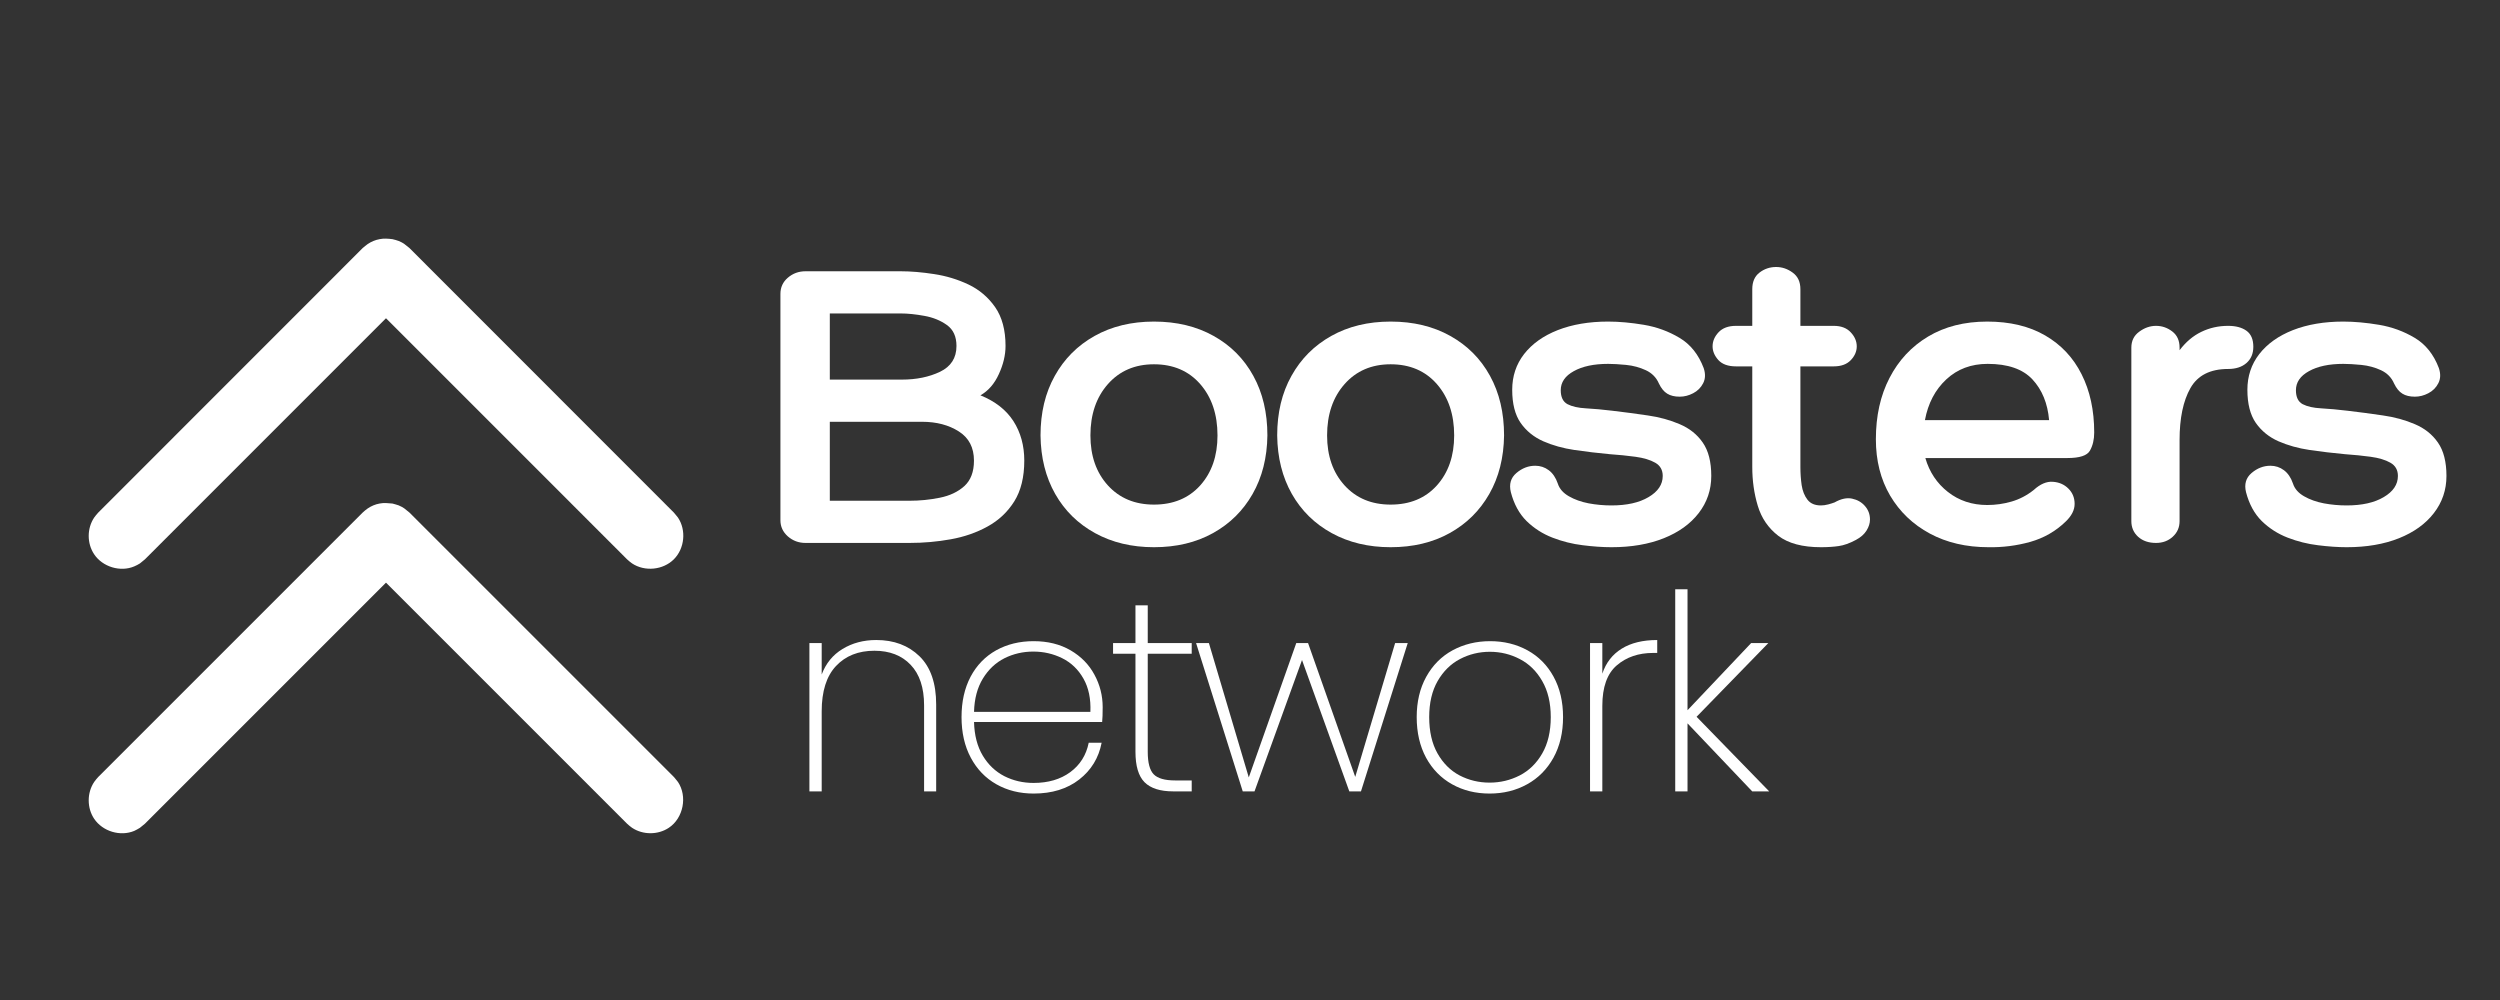
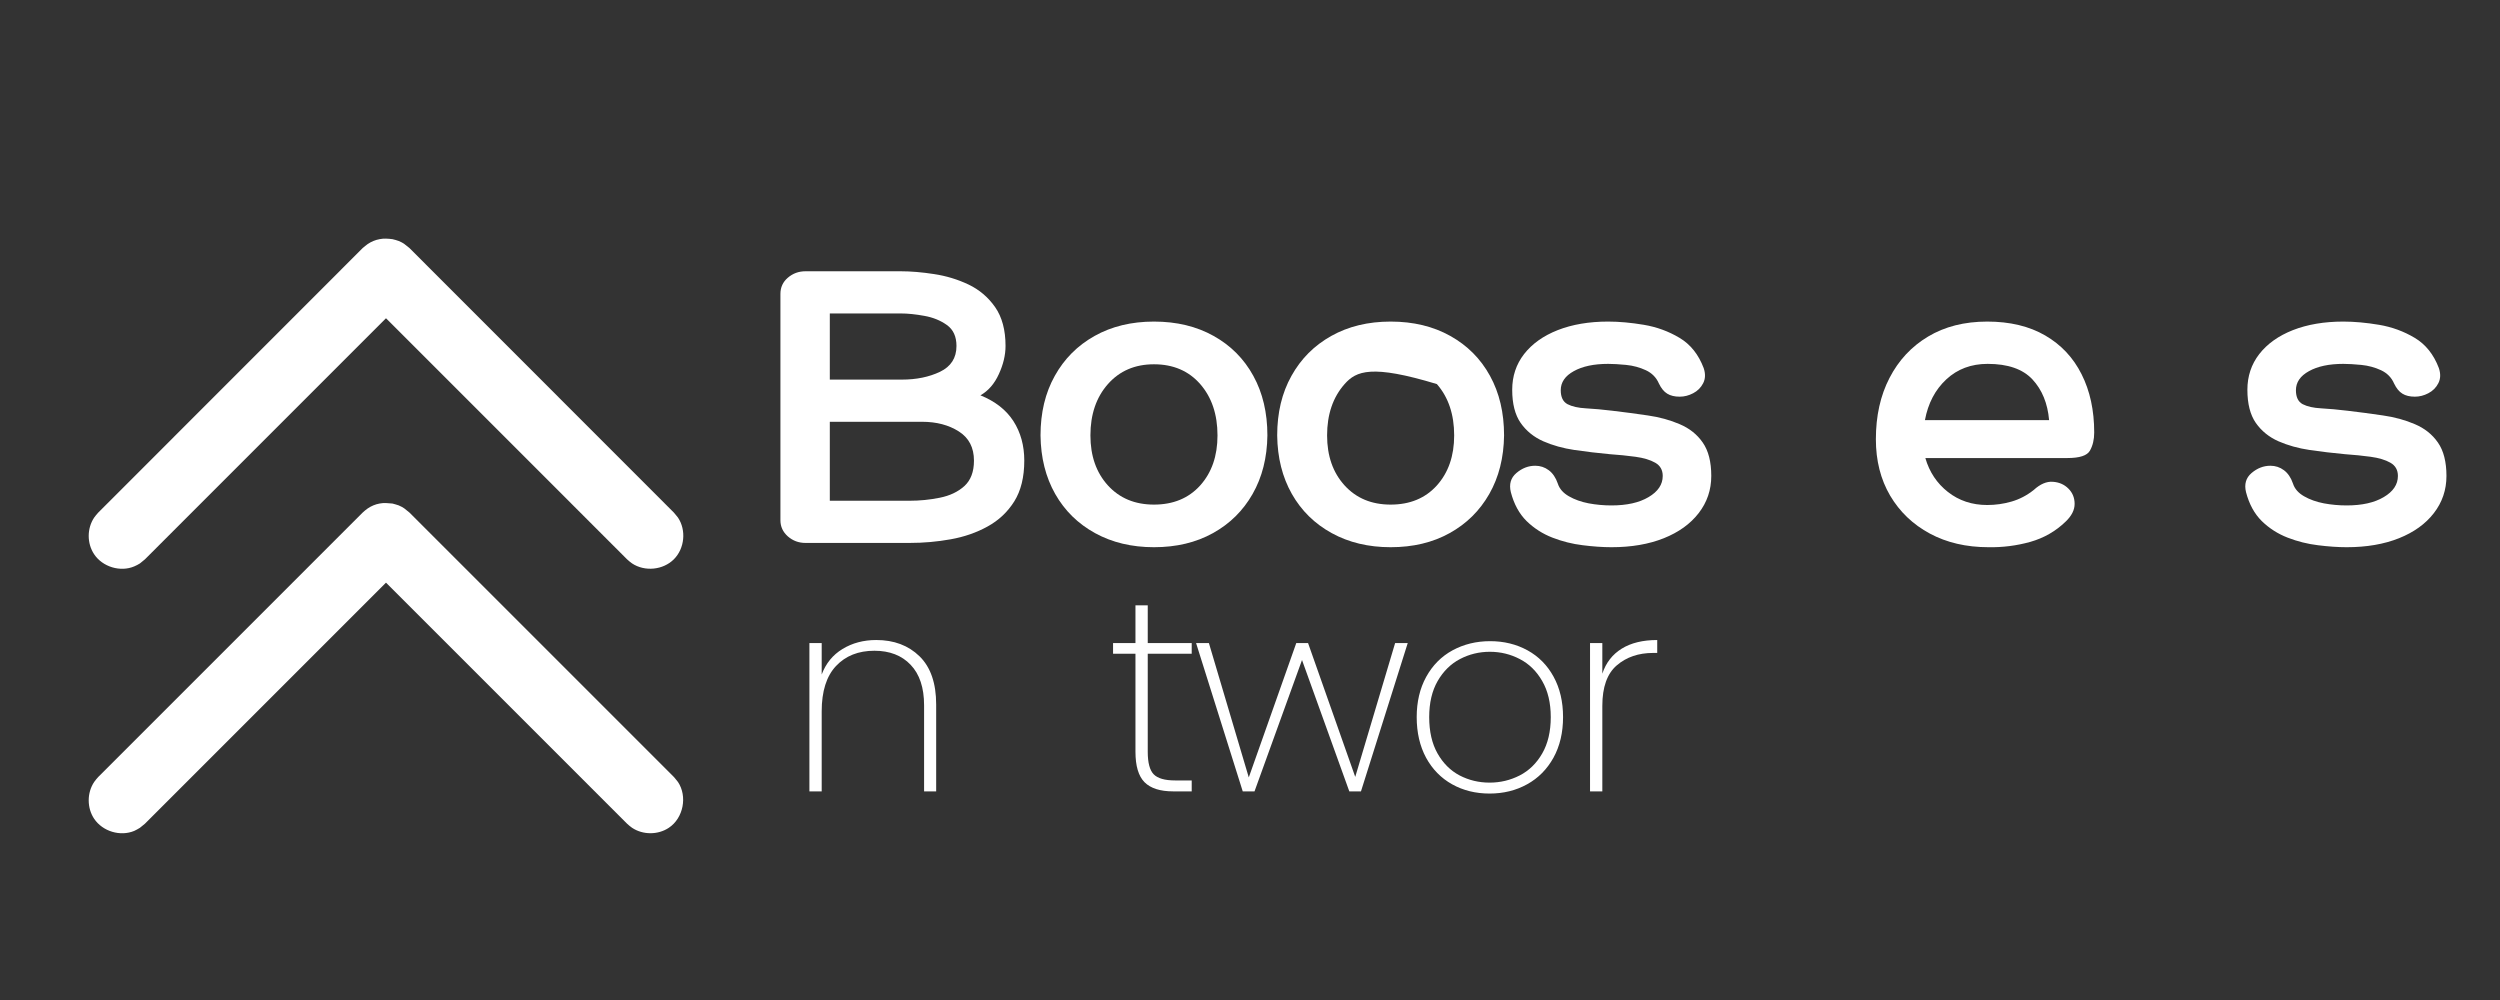
<svg xmlns="http://www.w3.org/2000/svg" version="1.0" preserveAspectRatio="xMidYMid meet" height="200" viewBox="0 0 375 150" zoomAndPan="magnify" width="500">
  <rect x="0" y="0" width="375" height="150" fill="#333333" stroke="none" />
  <defs>
    <g />
    <clipPath id="b692b51d7a">
      <path clip-rule="nonzero" d="M 13 35.551 L 102.812 35.551 L 102.812 125 L 13 125 Z M 13 35.551" />
    </clipPath>
  </defs>
  <g fill-opacity="1" fill="#ffffff">
    <g transform="translate(113.283, 81.44)">
      <g>
        <path d="M 21.812 -40.75 C 23.344 -40.75 25.016 -40.609 26.828 -40.328 C 28.641 -40.055 30.359 -39.535 31.984 -38.766 C 33.609 -37.992 34.941 -36.863 35.984 -35.375 C 37.023 -33.883 37.547 -31.941 37.547 -29.547 C 37.547 -28.18 37.211 -26.773 36.547 -25.328 C 35.891 -23.879 34.969 -22.816 33.781 -22.141 C 36 -21.242 37.648 -19.953 38.734 -18.266 C 39.816 -16.578 40.359 -14.602 40.359 -12.344 C 40.359 -9.875 39.859 -7.836 38.859 -6.234 C 37.859 -4.641 36.523 -3.383 34.859 -2.469 C 33.203 -1.551 31.359 -0.91 29.328 -0.547 C 27.305 -0.18 25.25 0 23.156 0 L 7.547 0 C 6.523 0 5.641 -0.328 4.891 -0.984 C 4.148 -1.648 3.781 -2.453 3.781 -3.391 L 3.781 -37.359 C 3.781 -38.336 4.148 -39.145 4.891 -39.781 C 5.641 -40.426 6.523 -40.75 7.547 -40.75 Z M 21.812 -34.422 L 11.188 -34.422 L 11.188 -24.5 L 22 -24.5 C 24.176 -24.5 26.082 -24.891 27.719 -25.672 C 29.363 -26.461 30.188 -27.754 30.188 -29.547 C 30.188 -30.961 29.707 -32.008 28.75 -32.688 C 27.789 -33.375 26.66 -33.832 25.359 -34.062 C 24.055 -34.301 22.875 -34.422 21.812 -34.422 Z M 25.016 -18.172 L 11.188 -18.172 L 11.188 -6.328 L 23.156 -6.328 C 24.688 -6.328 26.195 -6.477 27.688 -6.781 C 29.188 -7.082 30.414 -7.664 31.375 -8.531 C 32.332 -9.406 32.812 -10.676 32.812 -12.344 C 32.812 -14.301 32.055 -15.758 30.547 -16.719 C 29.035 -17.688 27.191 -18.172 25.016 -18.172 Z M 25.016 -18.172" />
      </g>
    </g>
  </g>
  <g fill-opacity="1" fill="#ffffff">
    <g transform="translate(154.797, 81.44)">
      <g>
        <path d="M 18.297 -33.203 C 21.703 -33.203 24.688 -32.484 27.25 -31.047 C 29.812 -29.617 31.797 -27.625 33.203 -25.062 C 34.609 -22.508 35.312 -19.531 35.312 -16.125 C 35.27 -12.789 34.531 -9.863 33.094 -7.344 C 31.664 -4.832 29.68 -2.875 27.141 -1.469 C 24.609 -0.062 21.66 0.641 18.297 0.641 C 14.973 0.641 12.031 -0.062 9.469 -1.469 C 6.906 -2.875 4.91 -4.832 3.484 -7.344 C 2.055 -9.863 1.32 -12.789 1.281 -16.125 C 1.281 -19.531 1.992 -22.508 3.422 -25.062 C 4.848 -27.625 6.836 -29.617 9.391 -31.047 C 11.953 -32.484 14.922 -33.203 18.297 -33.203 Z M 18.297 -5.75 C 21.191 -5.75 23.504 -6.707 25.234 -8.625 C 26.961 -10.551 27.828 -13.051 27.828 -16.125 C 27.828 -19.281 26.961 -21.848 25.234 -23.828 C 23.504 -25.805 21.191 -26.797 18.297 -26.797 C 15.441 -26.797 13.141 -25.805 11.391 -23.828 C 9.641 -21.848 8.766 -19.281 8.766 -16.125 C 8.766 -13.051 9.641 -10.551 11.391 -8.625 C 13.141 -6.707 15.441 -5.75 18.297 -5.75 Z M 18.297 -5.75" />
      </g>
    </g>
  </g>
  <g fill-opacity="1" fill="#ffffff">
    <g transform="translate(190.298, 81.44)">
      <g>
-         <path d="M 18.297 -33.203 C 21.703 -33.203 24.688 -32.484 27.25 -31.047 C 29.812 -29.617 31.797 -27.625 33.203 -25.062 C 34.609 -22.508 35.312 -19.531 35.312 -16.125 C 35.27 -12.789 34.531 -9.863 33.094 -7.344 C 31.664 -4.832 29.68 -2.875 27.141 -1.469 C 24.609 -0.062 21.66 0.641 18.297 0.641 C 14.973 0.641 12.031 -0.062 9.469 -1.469 C 6.906 -2.875 4.91 -4.832 3.484 -7.344 C 2.055 -9.863 1.32 -12.789 1.281 -16.125 C 1.281 -19.531 1.992 -22.508 3.422 -25.062 C 4.848 -27.625 6.836 -29.617 9.391 -31.047 C 11.953 -32.484 14.922 -33.203 18.297 -33.203 Z M 18.297 -5.75 C 21.191 -5.75 23.504 -6.707 25.234 -8.625 C 26.961 -10.551 27.828 -13.051 27.828 -16.125 C 27.828 -19.281 26.961 -21.848 25.234 -23.828 C 23.504 -25.805 21.191 -26.797 18.297 -26.797 C 15.441 -26.797 13.141 -25.805 11.391 -23.828 C 9.641 -21.848 8.766 -19.281 8.766 -16.125 C 8.766 -13.051 9.641 -10.551 11.391 -8.625 C 13.141 -6.707 15.441 -5.75 18.297 -5.75 Z M 18.297 -5.75" />
+         <path d="M 18.297 -33.203 C 21.703 -33.203 24.688 -32.484 27.25 -31.047 C 29.812 -29.617 31.797 -27.625 33.203 -25.062 C 34.609 -22.508 35.312 -19.531 35.312 -16.125 C 35.27 -12.789 34.531 -9.863 33.094 -7.344 C 31.664 -4.832 29.68 -2.875 27.141 -1.469 C 24.609 -0.062 21.66 0.641 18.297 0.641 C 14.973 0.641 12.031 -0.062 9.469 -1.469 C 6.906 -2.875 4.91 -4.832 3.484 -7.344 C 2.055 -9.863 1.32 -12.789 1.281 -16.125 C 1.281 -19.531 1.992 -22.508 3.422 -25.062 C 4.848 -27.625 6.836 -29.617 9.391 -31.047 C 11.953 -32.484 14.922 -33.203 18.297 -33.203 Z M 18.297 -5.75 C 21.191 -5.75 23.504 -6.707 25.234 -8.625 C 26.961 -10.551 27.828 -13.051 27.828 -16.125 C 27.828 -19.281 26.961 -21.848 25.234 -23.828 C 15.441 -26.797 13.141 -25.805 11.391 -23.828 C 9.641 -21.848 8.766 -19.281 8.766 -16.125 C 8.766 -13.051 9.641 -10.551 11.391 -8.625 C 13.141 -6.707 15.441 -5.75 18.297 -5.75 Z M 18.297 -5.75" />
      </g>
    </g>
  </g>
  <g fill-opacity="1" fill="#ffffff">
    <g transform="translate(225.8, 81.44)">
      <g>
        <path d="M 0.828 -7.609 C 0.535 -8.805 0.812 -9.766 1.656 -10.484 C 2.508 -11.211 3.453 -11.578 4.484 -11.578 C 5.242 -11.578 5.922 -11.352 6.516 -10.906 C 7.117 -10.457 7.57 -9.785 7.875 -8.891 C 8.125 -8.117 8.676 -7.488 9.531 -7 C 10.383 -6.508 11.375 -6.156 12.5 -5.938 C 13.633 -5.727 14.773 -5.625 15.922 -5.625 C 18.223 -5.625 20.078 -6.039 21.484 -6.875 C 22.898 -7.707 23.609 -8.766 23.609 -10.047 C 23.609 -10.941 23.234 -11.602 22.484 -12.031 C 21.734 -12.457 20.75 -12.754 19.531 -12.922 C 18.32 -13.086 17.035 -13.219 15.672 -13.312 C 13.879 -13.477 12.117 -13.688 10.391 -13.938 C 8.66 -14.195 7.094 -14.633 5.688 -15.25 C 4.281 -15.875 3.148 -16.789 2.297 -18 C 1.453 -19.219 1.031 -20.875 1.031 -22.969 C 1.031 -25.008 1.625 -26.797 2.812 -28.328 C 4.008 -29.867 5.691 -31.066 7.859 -31.922 C 10.035 -32.773 12.555 -33.203 15.422 -33.203 C 17.078 -33.203 18.863 -33.039 20.781 -32.719 C 22.707 -32.395 24.488 -31.742 26.125 -30.766 C 27.77 -29.785 28.977 -28.273 29.75 -26.234 C 30.039 -25.379 30.016 -24.617 29.672 -23.953 C 29.336 -23.297 28.836 -22.797 28.172 -22.453 C 27.516 -22.109 26.844 -21.938 26.156 -21.938 C 25.395 -21.938 24.77 -22.086 24.281 -22.391 C 23.789 -22.691 23.375 -23.203 23.031 -23.922 C 22.645 -24.816 21.992 -25.477 21.078 -25.906 C 20.16 -26.332 19.176 -26.598 18.125 -26.703 C 17.082 -26.805 16.18 -26.859 15.422 -26.859 C 13.285 -26.859 11.566 -26.492 10.266 -25.766 C 8.961 -25.047 8.312 -24.094 8.312 -22.906 C 8.312 -21.875 8.648 -21.176 9.328 -20.812 C 10.016 -20.457 10.941 -20.25 12.109 -20.188 C 13.285 -20.125 14.602 -20.004 16.062 -19.828 C 17.852 -19.617 19.617 -19.383 21.359 -19.125 C 23.109 -18.875 24.707 -18.438 26.156 -17.812 C 27.613 -17.195 28.766 -16.281 29.609 -15.062 C 30.461 -13.844 30.891 -12.172 30.891 -10.047 C 30.891 -7.953 30.258 -6.094 29 -4.469 C 27.75 -2.852 26.004 -1.598 23.766 -0.703 C 21.523 0.191 18.91 0.641 15.922 0.641 C 14.598 0.641 13.16 0.539 11.609 0.344 C 10.055 0.156 8.539 -0.223 7.062 -0.797 C 5.594 -1.367 4.301 -2.195 3.188 -3.281 C 2.082 -4.375 1.297 -5.816 0.828 -7.609 Z M 0.828 -7.609" />
      </g>
    </g>
  </g>
  <g fill-opacity="1" fill="#ffffff">
    <g transform="translate(257.591, 81.44)">
      <g>
-         <path d="M 17.594 -6.078 C 18.57 -6.629 19.453 -6.816 20.234 -6.641 C 21.023 -6.473 21.664 -6.102 22.156 -5.531 C 22.656 -4.957 22.906 -4.285 22.906 -3.516 C 22.906 -2.961 22.734 -2.41 22.391 -1.859 C 22.047 -1.305 21.516 -0.836 20.797 -0.453 C 19.848 0.055 18.988 0.363 18.219 0.469 C 17.457 0.582 16.566 0.641 15.547 0.641 C 12.773 0.641 10.641 0.066 9.141 -1.078 C 7.648 -2.234 6.629 -3.727 6.078 -5.562 C 5.523 -7.395 5.25 -9.336 5.25 -11.391 L 5.25 -26.484 L 2.812 -26.484 C 1.625 -26.484 0.738 -26.801 0.156 -27.438 C -0.414 -28.082 -0.703 -28.766 -0.703 -29.484 C -0.703 -30.254 -0.406 -30.957 0.188 -31.594 C 0.789 -32.238 1.664 -32.562 2.812 -32.562 L 5.25 -32.562 L 5.25 -38.062 C 5.25 -39.164 5.609 -39.992 6.328 -40.547 C 7.055 -41.109 7.891 -41.391 8.828 -41.391 C 9.723 -41.391 10.551 -41.109 11.312 -40.547 C 12.082 -39.992 12.469 -39.164 12.469 -38.062 L 12.469 -32.562 L 17.469 -32.562 C 18.57 -32.562 19.422 -32.238 20.016 -31.594 C 20.617 -30.957 20.922 -30.254 20.922 -29.484 C 20.922 -28.723 20.617 -28.031 20.016 -27.406 C 19.422 -26.789 18.57 -26.484 17.469 -26.484 L 12.469 -26.484 L 12.469 -11.391 C 12.469 -10.453 12.531 -9.547 12.656 -8.672 C 12.789 -7.797 13.082 -7.066 13.531 -6.484 C 13.977 -5.91 14.648 -5.625 15.547 -5.625 C 15.891 -5.625 16.258 -5.676 16.656 -5.781 C 17.062 -5.895 17.375 -5.992 17.594 -6.078 Z M 17.594 -6.078" />
-       </g>
+         </g>
    </g>
  </g>
  <g fill-opacity="1" fill="#ffffff">
    <g transform="translate(279.787, 81.44)">
      <g>
        <path d="M 18.297 -5.688 C 19.535 -5.688 20.75 -5.859 21.938 -6.203 C 23.133 -6.547 24.242 -7.125 25.266 -7.938 C 26.242 -8.832 27.203 -9.242 28.141 -9.172 C 29.078 -9.109 29.852 -8.77 30.469 -8.156 C 31.094 -7.539 31.406 -6.773 31.406 -5.859 C 31.406 -4.941 30.957 -4.055 30.062 -3.203 C 28.57 -1.754 26.801 -0.738 24.75 -0.156 C 22.707 0.414 20.617 0.68 18.484 0.641 C 15.16 0.641 12.227 -0.039 9.688 -1.406 C 7.156 -2.77 5.172 -4.664 3.734 -7.094 C 2.305 -9.531 1.594 -12.348 1.594 -15.547 C 1.594 -19.047 2.273 -22.113 3.641 -24.75 C 5.004 -27.395 6.93 -29.461 9.422 -30.953 C 11.922 -32.453 14.879 -33.203 18.297 -33.203 C 21.703 -33.203 24.598 -32.508 26.984 -31.125 C 29.379 -29.738 31.203 -27.797 32.453 -25.297 C 33.711 -22.805 34.344 -19.895 34.344 -16.562 C 34.344 -15.5 34.129 -14.594 33.703 -13.844 C 33.285 -13.102 32.16 -12.734 30.328 -12.734 L 9.016 -12.734 C 9.617 -10.641 10.75 -8.941 12.406 -7.641 C 14.07 -6.336 16.035 -5.688 18.297 -5.688 Z M 18.359 -26.859 C 15.891 -26.859 13.82 -26.082 12.156 -24.531 C 10.488 -22.977 9.422 -20.941 8.953 -18.422 L 27.578 -18.422 C 27.359 -20.941 26.523 -22.977 25.078 -24.531 C 23.629 -26.082 21.391 -26.859 18.359 -26.859 Z M 18.359 -26.859" />
      </g>
    </g>
  </g>
  <g fill-opacity="1" fill="#ffffff">
    <g transform="translate(316.952, 81.44)">
      <g>
-         <path d="M 17.266 -32.562 C 18.422 -32.562 19.336 -32.316 20.016 -31.828 C 20.703 -31.336 21.047 -30.535 21.047 -29.422 C 21.047 -28.398 20.703 -27.586 20.016 -26.984 C 19.336 -26.391 18.422 -26.094 17.266 -26.094 C 14.578 -26.094 12.691 -25.133 11.609 -23.219 C 10.523 -21.301 9.984 -18.703 9.984 -15.422 L 9.984 -3.266 C 9.984 -2.328 9.641 -1.547 8.953 -0.922 C 8.273 -0.305 7.441 0 6.453 0 C 5.348 0 4.453 -0.305 3.766 -0.922 C 3.086 -1.547 2.75 -2.328 2.75 -3.266 L 2.75 -29.297 C 2.75 -30.316 3.145 -31.113 3.938 -31.688 C 4.727 -32.27 5.566 -32.562 6.453 -32.562 C 7.348 -32.562 8.16 -32.281 8.891 -31.719 C 9.617 -31.164 9.984 -30.359 9.984 -29.297 L 9.984 -28.906 C 10.922 -30.145 12.004 -31.062 13.234 -31.656 C 14.473 -32.258 15.816 -32.562 17.266 -32.562 Z M 17.266 -32.562" />
-       </g>
+         </g>
    </g>
  </g>
  <g fill-opacity="1" fill="#ffffff">
    <g transform="translate(336.077, 81.44)">
      <g>
        <path d="M 0.828 -7.609 C 0.535 -8.805 0.812 -9.766 1.656 -10.484 C 2.508 -11.211 3.453 -11.578 4.484 -11.578 C 5.242 -11.578 5.922 -11.352 6.516 -10.906 C 7.117 -10.457 7.57 -9.785 7.875 -8.891 C 8.125 -8.117 8.676 -7.488 9.531 -7 C 10.383 -6.508 11.375 -6.156 12.5 -5.938 C 13.633 -5.727 14.773 -5.625 15.922 -5.625 C 18.223 -5.625 20.078 -6.039 21.484 -6.875 C 22.898 -7.707 23.609 -8.766 23.609 -10.047 C 23.609 -10.941 23.234 -11.602 22.484 -12.031 C 21.734 -12.457 20.75 -12.754 19.531 -12.922 C 18.32 -13.086 17.035 -13.219 15.672 -13.312 C 13.879 -13.477 12.117 -13.688 10.391 -13.938 C 8.66 -14.195 7.094 -14.633 5.688 -15.25 C 4.281 -15.875 3.148 -16.789 2.297 -18 C 1.453 -19.219 1.031 -20.875 1.031 -22.969 C 1.031 -25.008 1.625 -26.797 2.812 -28.328 C 4.008 -29.867 5.691 -31.066 7.859 -31.922 C 10.035 -32.773 12.555 -33.203 15.422 -33.203 C 17.078 -33.203 18.863 -33.039 20.781 -32.719 C 22.707 -32.395 24.488 -31.742 26.125 -30.766 C 27.77 -29.785 28.977 -28.273 29.75 -26.234 C 30.039 -25.379 30.016 -24.617 29.672 -23.953 C 29.336 -23.297 28.836 -22.797 28.172 -22.453 C 27.516 -22.109 26.844 -21.938 26.156 -21.938 C 25.395 -21.938 24.77 -22.086 24.281 -22.391 C 23.789 -22.691 23.375 -23.203 23.031 -23.922 C 22.645 -24.816 21.992 -25.477 21.078 -25.906 C 20.16 -26.332 19.176 -26.598 18.125 -26.703 C 17.082 -26.805 16.18 -26.859 15.422 -26.859 C 13.285 -26.859 11.566 -26.492 10.266 -25.766 C 8.961 -25.047 8.312 -24.094 8.312 -22.906 C 8.312 -21.875 8.648 -21.176 9.328 -20.812 C 10.016 -20.457 10.941 -20.25 12.109 -20.188 C 13.285 -20.125 14.602 -20.004 16.062 -19.828 C 17.852 -19.617 19.617 -19.383 21.359 -19.125 C 23.109 -18.875 24.707 -18.438 26.156 -17.812 C 27.613 -17.195 28.766 -16.281 29.609 -15.062 C 30.461 -13.844 30.891 -12.172 30.891 -10.047 C 30.891 -7.953 30.258 -6.094 29 -4.469 C 27.75 -2.852 26.004 -1.598 23.766 -0.703 C 21.523 0.191 18.91 0.641 15.922 0.641 C 14.598 0.641 13.16 0.539 11.609 0.344 C 10.055 0.156 8.539 -0.223 7.062 -0.797 C 5.594 -1.367 4.301 -2.195 3.188 -3.281 C 2.082 -4.375 1.297 -5.816 0.828 -7.609 Z M 0.828 -7.609" />
      </g>
    </g>
  </g>
  <g fill-opacity="1" fill="#ffffff">
    <g transform="translate(118.051, 118.706)">
      <g>
        <path d="M 13.391 -22.703 C 16.047 -22.703 18.207 -21.891 19.875 -20.266 C 21.539 -18.641 22.375 -16.227 22.375 -13.031 L 22.375 0 L 20.562 0 L 20.562 -12.906 C 20.562 -15.551 19.891 -17.578 18.547 -18.984 C 17.211 -20.391 15.398 -21.094 13.109 -21.094 C 10.703 -21.094 8.781 -20.328 7.344 -18.797 C 5.914 -17.273 5.203 -15.008 5.203 -12 L 5.203 0 L 3.359 0 L 3.359 -22.25 L 5.203 -22.25 L 5.203 -17.531 C 5.828 -19.195 6.867 -20.473 8.328 -21.359 C 9.797 -22.254 11.484 -22.703 13.391 -22.703 Z M 13.391 -22.703" />
      </g>
    </g>
  </g>
  <g fill-opacity="1" fill="#ffffff">
    <g transform="translate(142.011, 118.706)">
      <g>
-         <path d="M 23.391 -12.625 C 23.391 -11.633 23.363 -10.895 23.312 -10.406 L 4.094 -10.406 C 4.145 -8.414 4.582 -6.734 5.406 -5.359 C 6.227 -3.992 7.305 -2.969 8.641 -2.281 C 9.984 -1.602 11.445 -1.266 13.031 -1.266 C 15.219 -1.266 17.047 -1.801 18.516 -2.875 C 19.992 -3.957 20.922 -5.43 21.297 -7.297 L 23.234 -7.297 C 22.797 -5.023 21.676 -3.188 19.875 -1.781 C 18.07 -0.375 15.789 0.328 13.031 0.328 C 10.957 0.328 9.098 -0.133 7.453 -1.062 C 5.816 -1.988 4.535 -3.316 3.609 -5.047 C 2.68 -6.785 2.219 -8.816 2.219 -11.141 C 2.219 -13.461 2.672 -15.484 3.578 -17.203 C 4.492 -18.922 5.77 -20.238 7.406 -21.156 C 9.051 -22.07 10.926 -22.531 13.031 -22.531 C 15.156 -22.531 17.004 -22.07 18.578 -21.156 C 20.148 -20.238 21.344 -19.02 22.156 -17.5 C 22.977 -15.988 23.391 -14.363 23.391 -12.625 Z M 21.547 -11.922 C 21.629 -13.891 21.281 -15.555 20.5 -16.922 C 19.727 -18.285 18.672 -19.301 17.328 -19.969 C 15.992 -20.633 14.547 -20.969 12.984 -20.969 C 11.43 -20.969 9.988 -20.633 8.656 -19.969 C 7.332 -19.301 6.254 -18.285 5.422 -16.922 C 4.586 -15.555 4.145 -13.891 4.094 -11.922 Z M 21.547 -11.922" />
-       </g>
+         </g>
    </g>
  </g>
  <g fill-opacity="1" fill="#ffffff">
    <g transform="translate(166.053, 118.706)">
      <g>
        <path d="M 6.109 -20.641 L 6.109 -5.938 C 6.109 -4.301 6.406 -3.176 7 -2.562 C 7.602 -1.945 8.672 -1.641 10.203 -1.641 L 12.703 -1.641 L 12.703 0 L 9.922 0 C 7.973 0 6.539 -0.457 5.625 -1.375 C 4.719 -2.289 4.266 -3.812 4.266 -5.938 L 4.266 -20.641 L 0.906 -20.641 L 0.906 -22.25 L 4.266 -22.25 L 4.266 -27.906 L 6.109 -27.906 L 6.109 -22.25 L 12.703 -22.25 L 12.703 -20.641 Z M 6.109 -20.641" />
      </g>
    </g>
  </g>
  <g fill-opacity="1" fill="#ffffff">
    <g transform="translate(178.708, 118.706)">
      <g>
        <path d="M 32.453 -22.25 L 25.438 0 L 23.688 0 L 16.594 -19.703 L 9.469 0 L 7.703 0 L 0.703 -22.25 L 2.625 -22.25 L 8.609 -2.094 L 15.734 -22.25 L 17.5 -22.25 L 24.578 -2.172 L 30.562 -22.25 Z M 32.453 -22.25" />
      </g>
    </g>
  </g>
  <g fill-opacity="1" fill="#ffffff">
    <g transform="translate(210.286, 118.706)">
      <g>
        <path d="M 13.156 0.328 C 11.07 0.328 9.195 -0.133 7.531 -1.062 C 5.875 -1.988 4.57 -3.316 3.625 -5.047 C 2.688 -6.785 2.219 -8.816 2.219 -11.141 C 2.219 -13.43 2.691 -15.441 3.641 -17.172 C 4.598 -18.91 5.914 -20.238 7.594 -21.156 C 9.281 -22.07 11.16 -22.531 13.234 -22.531 C 15.305 -22.531 17.176 -22.07 18.844 -21.156 C 20.508 -20.238 21.812 -18.922 22.75 -17.203 C 23.695 -15.484 24.172 -13.461 24.172 -11.141 C 24.172 -8.816 23.691 -6.785 22.734 -5.047 C 21.773 -3.316 20.457 -1.988 18.781 -1.062 C 17.102 -0.133 15.227 0.328 13.156 0.328 Z M 13.156 -1.312 C 14.758 -1.312 16.266 -1.672 17.672 -2.391 C 19.078 -3.117 20.203 -4.219 21.047 -5.688 C 21.898 -7.164 22.328 -8.984 22.328 -11.141 C 22.328 -13.273 21.898 -15.078 21.047 -16.547 C 20.203 -18.023 19.082 -19.125 17.688 -19.844 C 16.301 -20.57 14.801 -20.938 13.188 -20.938 C 11.582 -20.938 10.086 -20.57 8.703 -19.844 C 7.328 -19.125 6.211 -18.023 5.359 -16.547 C 4.516 -15.078 4.094 -13.273 4.094 -11.141 C 4.094 -8.984 4.508 -7.164 5.344 -5.688 C 6.176 -4.219 7.281 -3.117 8.656 -2.391 C 10.039 -1.672 11.539 -1.312 13.156 -1.312 Z M 13.156 -1.312" />
      </g>
    </g>
  </g>
  <g fill-opacity="1" fill="#ffffff">
    <g transform="translate(235.146, 118.706)">
      <g>
        <path d="M 5.203 -17.656 C 5.742 -19.289 6.711 -20.539 8.109 -21.406 C 9.504 -22.27 11.281 -22.703 13.438 -22.703 L 13.438 -20.766 L 12.828 -20.766 C 10.641 -20.766 8.82 -20.145 7.375 -18.906 C 5.926 -17.664 5.203 -15.641 5.203 -12.828 L 5.203 0 L 3.359 0 L 3.359 -22.25 L 5.203 -22.25 Z M 5.203 -17.656" />
      </g>
    </g>
  </g>
  <g fill-opacity="1" fill="#ffffff">
    <g transform="translate(247.925, 118.706)">
      <g>
-         <path d="M 14.906 0 L 5.203 -10.203 L 5.203 0 L 3.359 0 L 3.359 -30.312 L 5.203 -30.312 L 5.203 -12.172 L 14.75 -22.25 L 17.328 -22.25 L 6.562 -11.188 L 17.453 0 Z M 14.906 0" />
-       </g>
+         </g>
    </g>
  </g>
  <g clip-path="url(#b692b51d7a)">
    <path fill-rule="nonzero" fill-opacity="1" d="M 58.867 75.531 C 59.176 75.629 59.508 75.688 59.797 75.805 C 60.609 76.152 60.746 76.344 61.422 76.887 L 101.078 116.543 C 101.273 116.797 101.504 117.027 101.699 117.301 C 103.133 119.449 102.512 122.719 100.324 124.168 C 98.699 125.254 96.434 125.254 94.809 124.168 C 94.539 123.996 94.305 123.762 94.055 123.551 L 57.898 87.398 L 21.746 123.551 L 20.992 124.168 C 20.719 124.324 20.449 124.5 20.141 124.633 C 18.051 125.504 15.418 124.73 14.121 122.816 C 13.035 121.188 13.035 118.926 14.121 117.301 C 14.293 117.027 14.527 116.797 14.738 116.543 L 54.398 76.887 C 54.648 76.676 54.879 76.441 55.152 76.27 C 55.695 75.898 56.293 75.648 56.934 75.531 C 57.57 75.398 58.23 75.473 58.867 75.531 Z M 58.867 35.875 C 59.176 35.953 59.508 36.031 59.797 36.145 C 60.609 36.477 60.746 36.688 61.422 37.211 L 101.078 76.887 C 101.273 77.141 101.504 77.371 101.699 77.641 C 102.957 79.52 102.707 82.27 101.078 83.895 C 99.473 85.5 96.723 85.789 94.809 84.512 C 94.539 84.34 94.305 84.105 94.055 83.895 L 57.898 47.738 L 21.746 83.895 L 20.992 84.512 C 20.719 84.668 20.449 84.84 20.141 84.957 C 18.051 85.848 15.379 85.035 14.121 83.137 C 13.035 81.512 13.035 79.27 14.121 77.641 C 14.293 77.371 14.527 77.141 14.738 76.887 L 54.398 37.211 C 54.648 37.016 54.879 36.785 55.152 36.609 C 55.695 36.242 56.293 35.992 56.934 35.875 C 57.57 35.738 58.23 35.797 58.867 35.875" fill="#ffffff" />
  </g>
</svg>